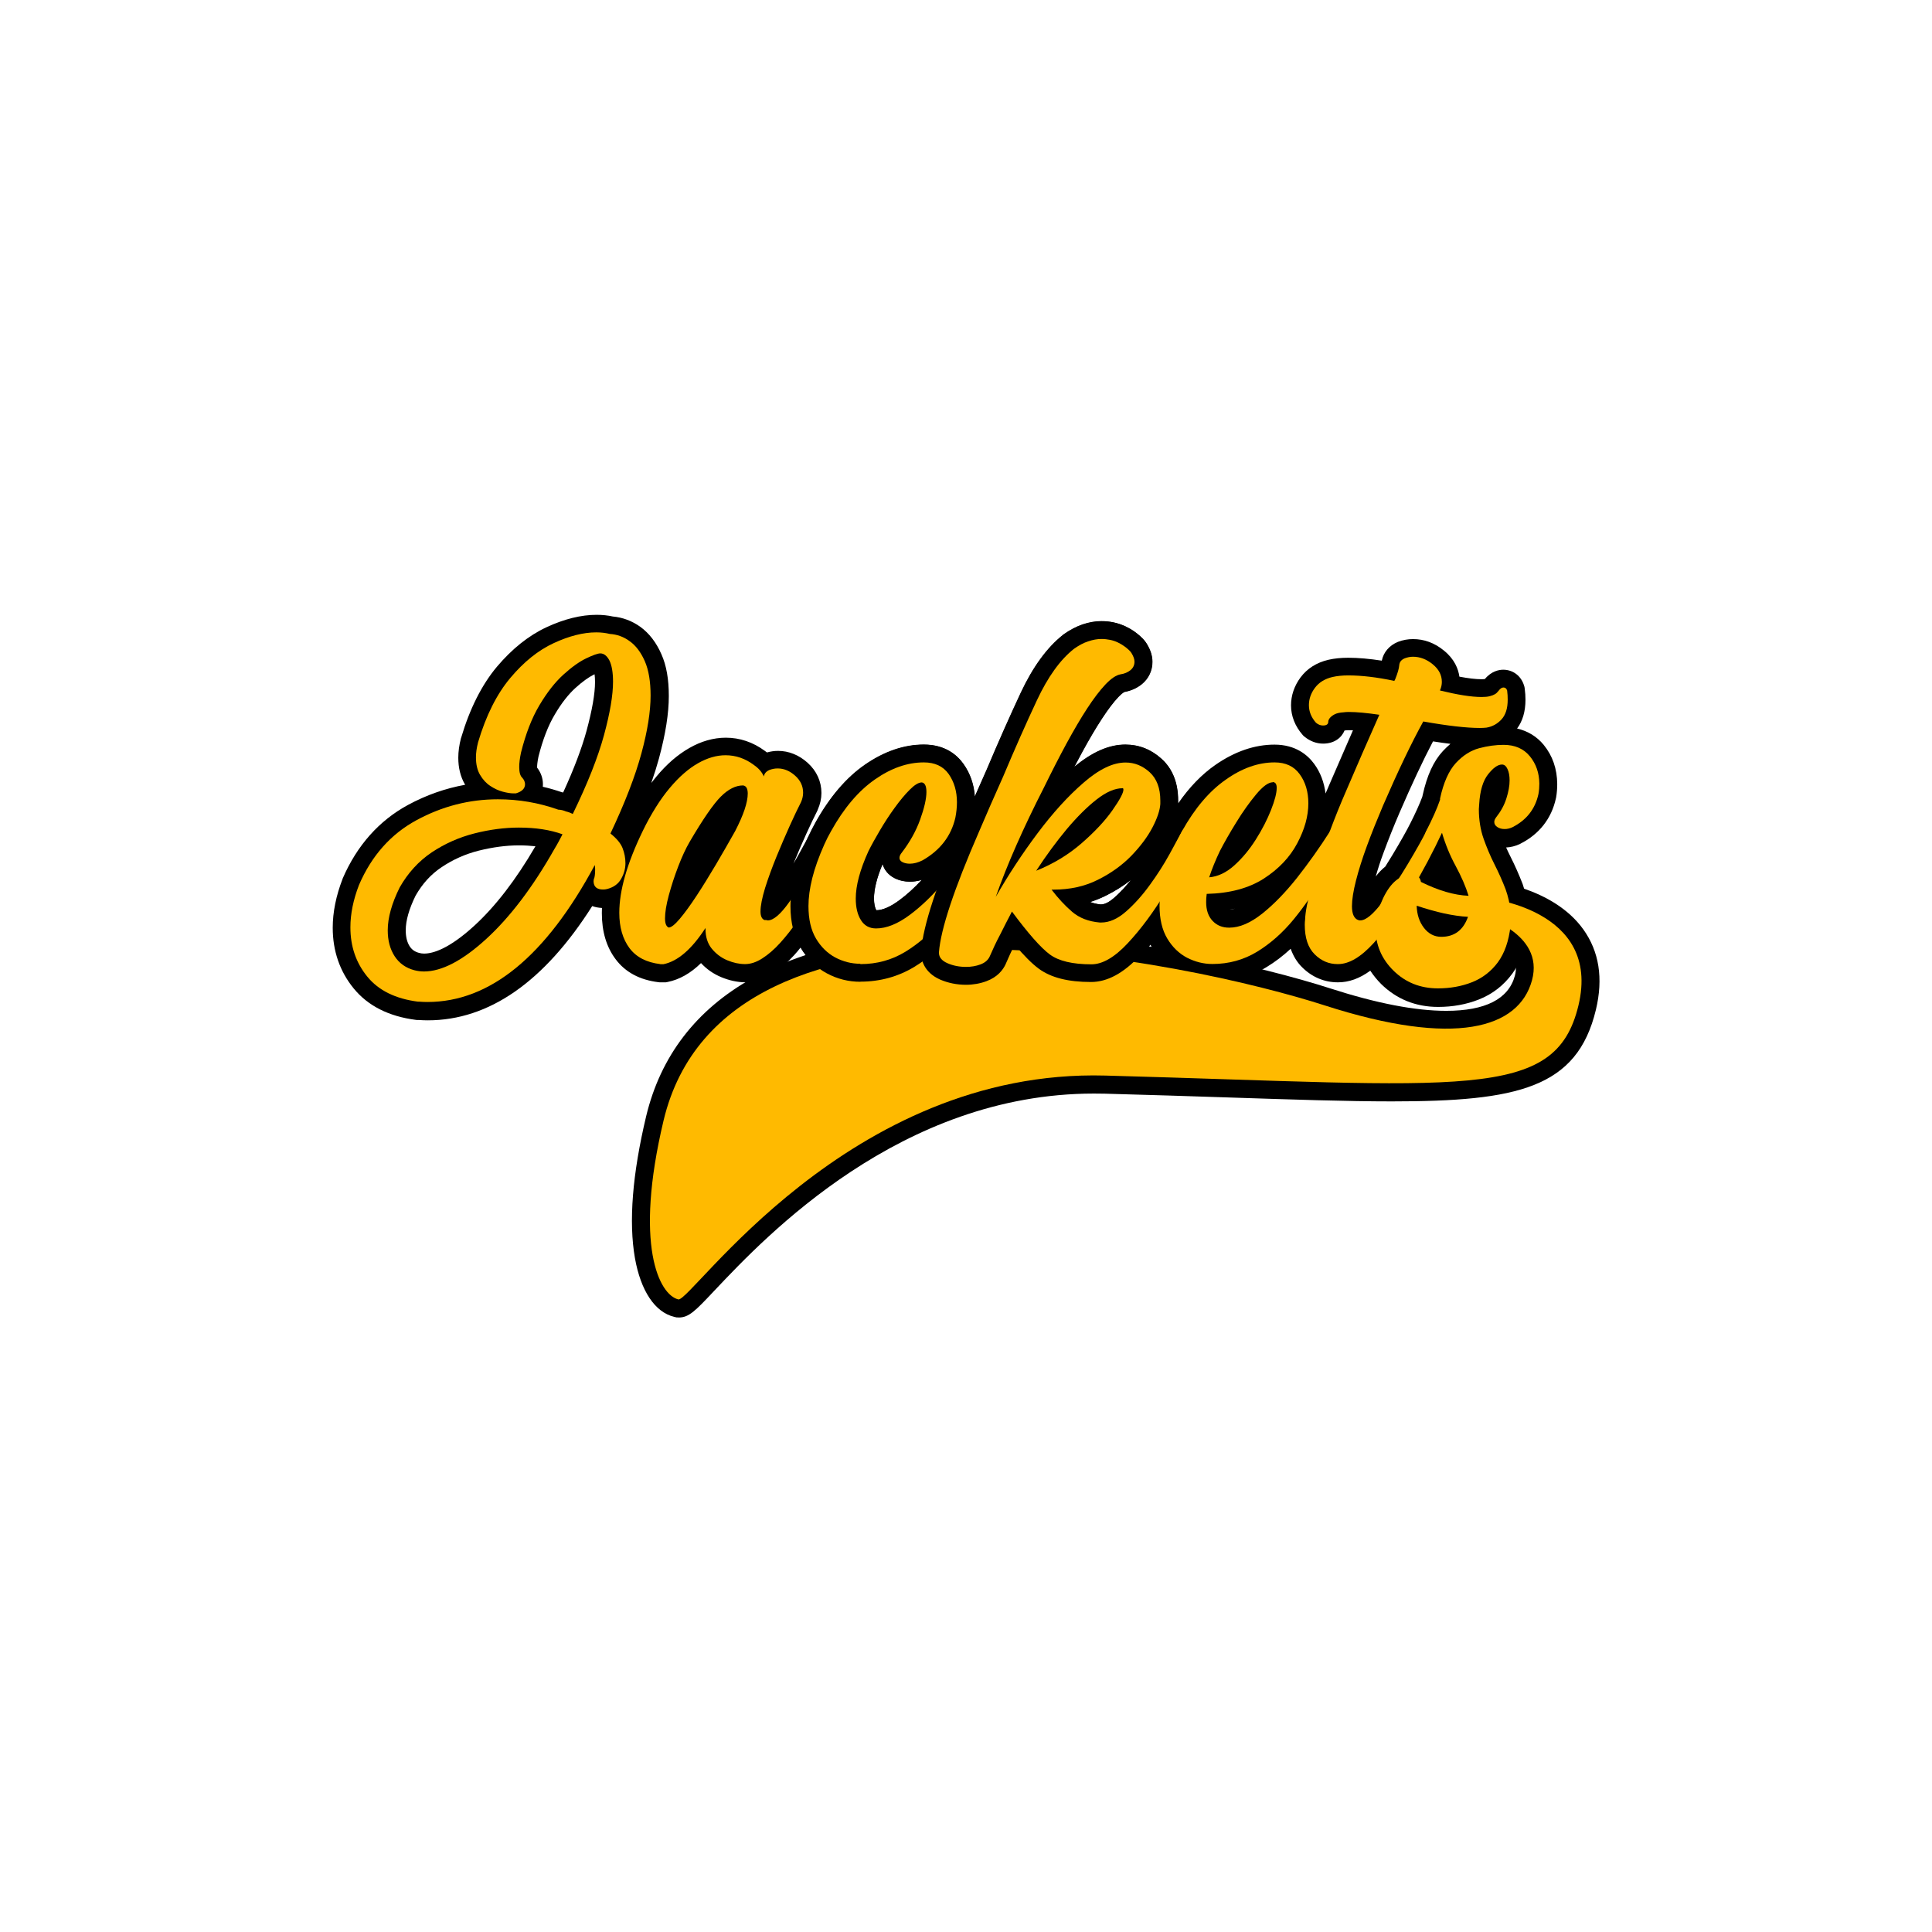
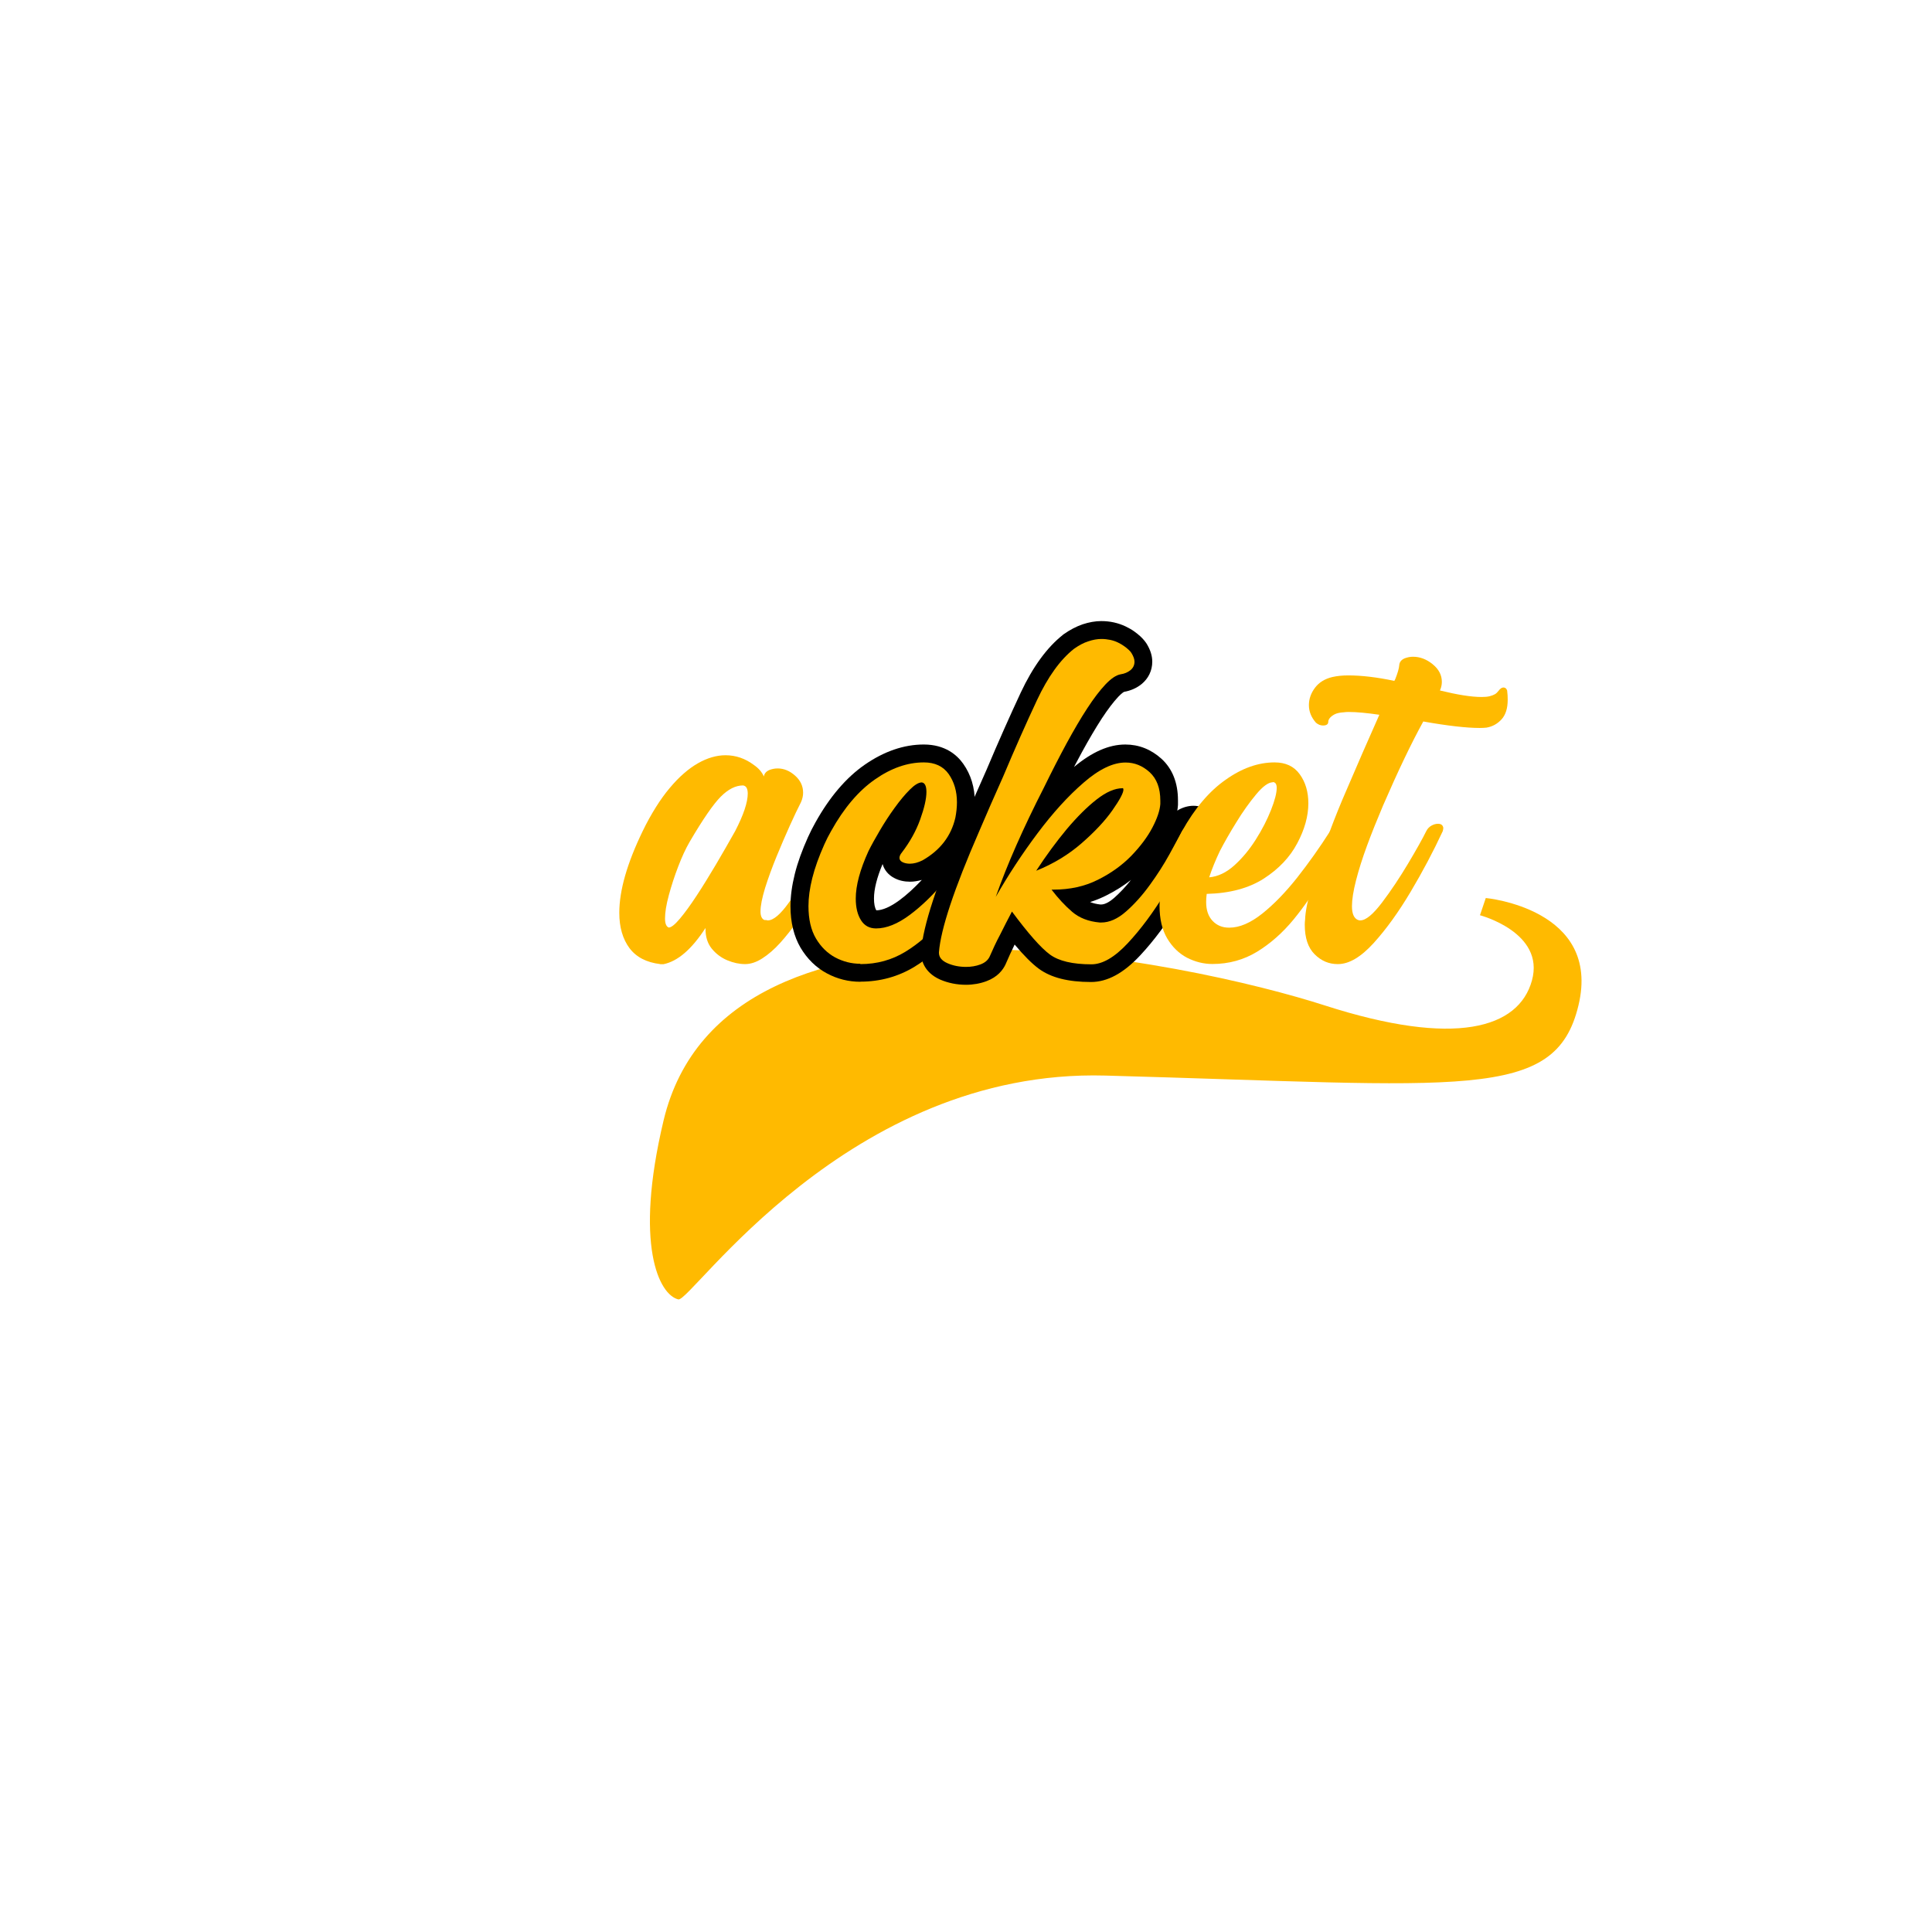
<svg xmlns="http://www.w3.org/2000/svg" version="1.1" id="Layer_1" x="0px" y="0px" width="1728px" height="1728px" viewBox="0 0 1728 1728" style="enable-background:new 0 0 1728 1728;" xml:space="preserve">
  <style type="text/css">
	.st0{fill:#FFBA00;}
</style>
  <g>
-     <path d="M605.1,1178.3l-2.1-0.5c-17.2-4.1-29.9-23.2-35.1-52.5c-5.7-32.4-2.3-75.1,10-126.8c25.9-108.3,128-165.5,295.5-165.5   c124.8,0,257.7,32.1,316.6,51.1c41.2,13.3,76,20,103.5,20c35,0,55.7-10.5,61.4-31.3c1.7-6.4,1.2-11.7-1.6-16.7   c-7.1-12.5-26.7-20-33.6-21.9l-16.5-4.4l5.4-16.2l9.2-27.4l12.6,1.2c2.4,0.2,58.4,5.8,85.7,43.8c14.2,19.8,18,43.9,11.3,71.9   c-16.8,70.1-69.9,82-182.7,82c-39.9,0-87.8-1.6-148.4-3.6c-32.1-1.1-68.5-2.2-108.1-3.3c-3.3-0.1-6.5-0.1-9.8-0.1   c-173,0-293.5,127.7-338.9,175.7c-17.8,18.9-23.2,24.6-32.6,24.6C607,1178.3,605.1,1178.3,605.1,1178.3z" />
-     <path d="M1380.7,666.2c-6.2-7.5-14.3-12.4-23.8-14.6c5-6.7,7.5-15.4,7.5-25.7c0-3.2-0.2-6.6-0.7-10.2l-0.2-1.3l-0.4-1.3   c-2.6-8.6-9.9-14.1-18.6-14.1c-3.6,0-10.4,1.1-16.4,8.3c-0.5,0.1-1.5,0.2-3.1,0.2c-5.2,0-11.8-0.8-19.7-2.3   c-1-7-4.4-15.7-13.8-23.3c-8.4-6.9-17.7-10.3-27.7-10.3c-4.5,0-9,0.8-13.2,2.4l-0.3,0.1c-7.7,3.2-12.9,9.3-14.4,16.8   c-10.9-1.7-21-2.6-30-2.6c-6.5,0-12.4,0.6-17.7,1.8c-10.7,2.5-19.1,7.9-25,15.8c-5.6,7.6-8.5,16.1-8.5,25c0,9.5,3.6,18.6,10.3,26.3   l0.9,1l1,0.8c4.9,4,10.6,6.1,16.5,6.1c10,0,16.5-5.2,19.2-11.8c0,0,0.7,0,0.7,0l0.7-0.1c0.3,0,1-0.1,2.2-0.1c1.2,0,2.6,0,3.9,0.1   c-6.9,15.8-13.7,31.4-20.3,46.7c-1.4,3.3-2.8,6.6-4.2,9.8c-1.3-10-4.6-18.9-10.2-26.5c-5.7-7.8-16.5-17.2-35.5-17.2   c-17.7,0-35.5,6.1-52.8,18.1c-12.1,8.4-23.3,19.9-33.3,34.4v-2.4c0-15.8-4.9-28.3-14.7-37.2c-9.3-8.5-20.2-12.8-32.4-12.8   c-14.7,0-29.7,6.6-45.9,20.1c2.4-4.6,4.8-9.1,7.1-13.3c6.3-11.6,12.3-21.8,17.9-30.3c5.3-8.1,10.2-14.6,14.6-19.2   c3-3.1,4.7-4.1,5.2-4.4c6-1.1,11.2-3.4,15.7-7c6.1-5,9.5-12.1,9.5-20c0-5.3-1.7-10.6-5-16c-1.3-2.2-3.1-4.4-5.5-6.5   c-1.7-1.6-3.6-3.1-5.7-4.6c-2.3-1.6-4.9-3.1-7.8-4.5c-3.2-1.5-6.7-2.7-10.3-3.5c-3.6-0.8-7.4-1.2-11.3-1.2c-5.4,0-11,1-16.7,2.9   c-5.6,1.9-11.3,4.8-17,8.9l-0.3,0.2l-0.3,0.3c-14.2,11.2-26.9,28.6-37.7,51.6c-9.8,20.9-20.1,44.1-30.5,68.8   c-3.7,8.3-7.3,16.3-10.7,24.1c-0.8-11-4.2-20.8-10.2-29.2c-5.6-7.8-16.2-17.2-35.3-17.2c-17.7,0-35.5,6.1-52.8,18.1   c-16.6,11.5-31.4,28.8-44,51.3c0,0,0,0,0,0l-0.2,0.4l-0.2,0.4c0,0,0,0,0,0.1c-1.4,2.5-2.8,5.2-4.1,7.9c-3,5.7-6.8,12.5-11.2,20.6   c-1.4,2.5-2.8,5-4.3,7.5c3.9-9.5,7.8-18.6,11.6-26.9c3.8-8.4,7.1-15.2,9.7-20.3l0.2-0.5l0.2-0.5c2.2-5,3.3-10,3.3-14.9   c0-10.4-4.3-19.8-12.4-27.1c-7.7-6.9-16.8-10.6-26.4-10.6c-3.4,0-6.7,0.5-9.9,1.4c-0.6-0.5-1.2-0.9-1.9-1.4   c-10.6-7.8-22.4-11.8-34.9-11.8c-5.5,0-11.1,0.8-16.7,2.4c-5.3,1.5-10.6,3.8-15.9,6.8c-5.1,2.9-10.3,6.6-15.3,10.9   c-4.8,4.2-9.7,9.2-14.4,14.9c-1.5,1.8-2.9,3.6-4.4,5.5c2.7-7.7,5-15.1,6.9-22c5.9-21.9,8.8-40.1,8.8-55.8c0-15-2.1-27.2-6.6-37.3   c-4.6-10.6-11-18.8-18.8-24.5c-7.5-5.4-15.9-8.5-24.7-9.3c-4.5-1-9.4-1.5-14.5-1.5c-13.8,0-28.9,3.7-44.8,11.1   c-15.9,7.4-30.8,19.3-44.4,35.4c-13.4,16-24.2,37.3-31.9,63.3l-0.2,0.5c-1.6,6.2-2.4,12.1-2.4,17.5c0,9.1,2,17.1,5.9,23.8   c0.1,0.1,0.2,0.3,0.3,0.4c-17.7,3.2-34.8,9.2-51.1,18c-26,14.1-45.6,36.2-58.4,65.6l-0.2,0.6c-5.8,15-8.8,29.7-8.8,43.7   c0,20.7,6.3,39,18.7,54.2c12.7,15.6,31.4,25.1,55.7,28.2l1,0.1h1.6c2.8,0.2,5.4,0.3,8,0.3c54.7,0,104.1-34.4,147.1-102.2   c2.6,1,5.5,1.5,8.7,1.7c-0.1,1.6-0.1,3.1-0.1,4.6c0,16.5,4.1,30.3,12.3,41.2c8.7,11.7,21.7,18.6,38.4,20.6l0.9,0.1h5.6l1.6-0.3   c10.5-2.1,20.5-7.7,29.9-16.9c5,5.4,11,9.6,17.9,12.5c7.4,3.1,14.9,4.7,22.1,4.7c8,0,16.1-2.6,24-7.6c6.5-4.1,13-9.8,19.3-16.7   c2-2.2,4-4.5,5.9-7c0.1,0.2,0.2,0.3,0.3,0.5c6,10.1,13.9,17.9,23.6,23c9.4,5,19.4,7.5,29.9,7.5h0.3c17.6,0,33.8-4.5,48.3-13.3   c2.4-1.5,4.7-3,7-4.6c1.8,5.4,6.1,11.8,15.8,16.1c7,3.1,14.8,4.6,23,4.6c6.4,0,12.6-1.1,18.4-3.2c10.1-3.7,15-10.2,17.2-15.1   l0.2-0.5c2.4-5.6,5.1-11.4,7.9-17.2c8.5,10.1,15.5,17.2,21.6,21.6c10.9,8,26.2,11.9,46.7,11.9c14.7,0,29.1-7.8,44.1-23.9   c2.9-3.1,5.7-6.3,8.5-9.7c0.5,0.9,0.9,1.8,1.4,2.7c6.1,10.3,14.2,18.1,24.1,23.2c9.5,4.9,19.6,7.4,30,7.4   c17.6,0,33.8-4.5,48.3-13.3c7.6-4.6,14.8-10.1,21.6-16.4c2.3,6.4,5.6,12,10.2,16.5c8.8,8.8,19.9,13.5,31.9,13.5h0.3   c9.7,0,19.2-3.4,28.8-10.4c2.8,4.2,6,8.2,9.8,12c13.8,13.5,30.9,20.4,50.9,20.4c12.9,0,25.2-2.2,36.3-6.6   c12.2-4.8,22.3-12.6,30.1-23.3c7.7-10.5,12.5-24,14.3-40.2c0.7-6.4,0.7-12.1,0-17.1c-0.7-7.4-2.5-15.1-5.2-22.9l-0.2-0.5   c-3.1-7.9-6.6-15.9-10.5-23.6c-1.4-2.7-2.7-5.6-4-8.4c4.1-0.2,8.2-1.2,12.3-3.1l0.5-0.3c16.8-8.5,27.8-22.5,31.7-40.5l0.1-0.4   l0.1-0.4c0.7-4.1,1-8.2,1-12C1392.7,687.6,1388.6,675.9,1380.7,666.2z M424.2,828c-22.5,20.6-36.9,24.9-44.9,24.9   c-1.5,0-3-0.2-4.4-0.6c-3.8-1-6.4-2.8-8.4-5.8c-2.4-3.7-3.6-8.4-3.6-14.5c0-8.7,3-19.1,8.8-30.9c6.1-10.7,13.7-19.1,23.3-25.5   c10.1-6.8,21.3-11.8,33.3-14.8c12.5-3.1,24.5-4.7,35.8-4.7c5.2,0,10.1,0.3,14.8,0.8C461.4,787,443,810.8,424.2,828z M524.6,653.7   c-4.3,15.7-11.3,34.2-20.9,55.1c-0.4-0.1-0.8-0.1-1.1-0.2c-5.6-1.9-11.3-3.6-17.1-4.9c0.1-0.9,0.1-1.7,0.1-2.3   c0-5.3-1.8-10.4-5.2-14.8c0-0.2,0-0.3,0-0.5c0-1.6,0.2-4.5,1.2-9.3c3.8-15.1,8.7-27.9,14.7-37.9c5.9-10,12.1-17.9,18.4-23.6   c6.3-5.7,11.9-9.7,16.6-12c0.2-0.1,0.3-0.1,0.5-0.2c0.2,1.7,0.4,4,0.4,6.9C532.2,620.5,529.6,635.2,524.6,653.7z M804.3,805.2   c-7.9,5.9-15,8.9-20.5,8.9c0,0,0,0,0,0c-1.3-2.2-2.1-5.9-2.1-10.6c0-8.3,2.6-18.6,7.7-30.8c1.5,5.4,5.4,10,10.8,12.7   c4.1,2,8.7,3.1,13.8,3.1c3.4,0,7-0.5,10.5-1.6C817.8,794.2,811,800.3,804.3,805.2z M996.5,803c-3.1,2.7-7.6,5.9-11.7,5.9h-0.6   c-3.5-0.4-6.5-1.1-9.2-2.2c4.8-1.5,9.5-3.4,13.9-5.6c8.3-4.1,15.8-8.9,22.7-14.2C1006.8,793,1001.7,798.5,996.5,803z M1099.7,813.6   c1.7-0.3,3.3-0.6,4.9-0.9C1102.9,813.2,1101.3,813.5,1099.7,813.6z M1237.7,762c4.1-11.1,8.8-22.9,14-35   c10.9-25.2,20.9-46.6,30-63.9c5.6,0.9,10.7,1.6,15.6,2.2c-2.3,2-4.6,4.1-6.8,6.5c-8.4,9.1-14.2,21.9-18,39.2l-0.4,1.7   c-2.5,6.7-6.1,14.6-10.7,23.7c0,0,0,0,0,0c-3.3,6.6-8.6,16-15.8,28c-2.2,3.6-4.4,7.2-6.6,10.7c-3,2.4-5.9,5.4-8.5,8.8   C1232.4,777.1,1234.8,769.7,1237.7,762z" />
-     <path class="st0" d="M536.9,584.4c-2.2,0-6.4,1.5-12.5,4.4c-6.1,2.9-13,7.8-20.5,14.6c-7.5,6.8-14.6,15.9-21.4,27.3   c-6.8,11.4-12.3,25.6-16.5,42.4c-1.1,5.1-1.6,9.4-1.6,12.9c0,4.8,0.9,8,2.7,9.6c1.6,1.8,2.5,3.8,2.5,5.8c0,3.8-2.7,6.6-8.2,8.2   h-2.2c-2.6,0-5.7-0.5-9.5-1.5c-3.8-1-7.5-2.7-11.1-5.1c-3.7-2.4-6.7-5.7-9.2-9.9c-2.5-4.2-3.7-9.4-3.7-15.7c0-4,0.6-8.5,1.9-13.5   c7.1-24,16.8-43.2,28.8-57.5c12.1-14.4,25-24.8,38.9-31.2c13.8-6.4,26.5-9.6,38-9.6c4.4,0,8.4,0.5,12.1,1.4   c6.4,0.4,12.4,2.5,17.8,6.5c5.5,3.9,10,9.9,13.5,17.8c3.5,8,5.2,18.3,5.2,30.9c0,14.1-2.7,31.3-8.2,51.6   c-5.5,20.3-14.7,44.2-27.7,71.7c5.5,4.4,9.1,8.7,10.8,13c1.7,4.3,2.6,8.8,2.6,13.6c0,4.6-1.2,9.2-3.7,13.7   c-2.5,4.6-6.6,7.7-12.5,9.3c-1.5,0.4-2.7,0.5-3.8,0.5c-5.5,0-8.3-2.4-8.5-7.1c0-0.7,0.1-1.6,0.3-2.5c0.4-0.6,0.6-1.6,0.8-3   c0.2-1.5,0.3-3.2,0.3-5.2c0-1.3-0.1-2.7-0.3-4.1c-43.9,81.7-93.8,122.5-149.7,122.5c-2.4,0-4.9-0.1-7.4-0.3h-1.1   c-20.1-2.6-35.2-10-45.3-22.4c-10.1-12.4-15.1-27-15.1-44.1c0-12.1,2.6-24.7,7.7-37.9c11.3-26.2,28.5-45.5,51.4-57.9   c22.9-12.4,47.1-18.7,72.8-18.7c18.7,0,36.7,3.1,54.1,9.3c2,0,4.3,0.5,6.9,1.6c2.2,0.5,4.2,1.3,6,2.2   c13.2-27.1,22.5-50.6,27.9-70.4c5.4-19.9,8.1-35.8,8.1-47.9c0-8.2-1.1-14.6-3.2-18.9C542.9,586.6,540.2,584.4,536.9,584.4z    M503.1,746.2c-11-4-24-6-39-6c-12.6,0-25.9,1.7-39.7,5.2c-13.8,3.5-26.6,9.2-38.3,17c-11.7,7.9-21.2,18.3-28.6,31.3   c-7.1,14.3-10.7,27.1-10.7,38.4c0,9.2,2.1,16.9,6.2,23.2c4.1,6.3,10,10.5,17.7,12.5c2.7,0.7,5.6,1.1,8.5,1.1   c15.9,0,34.5-9.7,55.7-29.1c21.2-19.4,41.6-46.2,61-80.5C498.6,754.9,500.9,750.5,503.1,746.2z" />
    <path class="st0" d="M590.5,862.3c-12.3-1.5-21.4-6.2-27.5-14.3c-6-8.1-9.1-18.6-9.1-31.6c0-20,7-44.3,20.9-73   c3.8-7.9,7.8-15,11.8-21.4c4-6.4,8.1-12.1,12.4-17.2c4.2-5,8.4-9.4,12.6-13c4.2-3.7,8.4-6.7,12.6-9.1c4.2-2.4,8.4-4.2,12.5-5.4   c4.1-1.2,8.2-1.8,12.2-1.8c9.2,0,17.7,2.9,25.5,8.8c4.2,2.9,7.1,6.3,8.8,10.2c0.4-2.6,2-4.5,4.9-5.8c2.4-0.9,4.8-1.4,7.4-1.4   c5.7,0,10.9,2.2,15.7,6.5c4.8,4.3,7.1,9.4,7.1,15.2c0,2.7-0.6,5.6-1.9,8.5c-2.7,5.3-6.1,12.3-10,21c-3.9,8.7-7.9,17.9-11.9,27.7   c-4,9.8-7.4,19.1-10.2,28c-2.7,8.9-4.1,15.9-4.1,21c0,4.2,1.2,6.8,3.6,7.7h1.6c0.4,0.2,0.8,0.3,1.4,0.3c4.9,0,11.3-5.4,18.9-16.1   c7.7-10.7,15-22.3,22-34.9c7-12.5,12.2-22.2,15.7-29c1.3-2.2,2.9-3.8,4.9-4.9c2-1.1,3.8-1.6,5.5-1.6c2.7,0,4.4,1.2,4.9,3.6   c0,0.9-0.3,1.9-0.8,3c-4.2,8.8-8.6,17.8-13.3,27.1c-4.7,9.2-9.6,18.3-14.8,27.2c-5.2,8.9-10.5,17.2-15.8,25   c-5.3,7.8-10.7,14.6-16.1,20.6c-5.4,6-10.8,10.6-16.1,14c-5.3,3.4-10.4,5.1-15.4,5.1c-5.1,0-10.4-1.1-15.9-3.4   c-5.5-2.3-10.1-5.8-13.9-10.4c-3.8-4.7-5.6-10.6-5.6-17.7v-0.8c-12.3,19-24.8,29.8-37.6,32.4H590.5z M664.6,702.5   c-6.6,0-13.2,3.3-19.9,10c-6.7,6.7-16,20.2-27.9,40.5c-3.5,6-6.9,13.4-10.2,22c-3.3,8.6-6.1,17.2-8.4,25.7   c-2.3,8.5-3.4,15.4-3.4,20.7c0,4.6,1.1,7.3,3.3,8.2c2.2,0,5.5-2.6,9.9-7.8c4.4-5.2,9.4-12.1,15-20.6c5.6-8.5,11.3-17.8,17.3-27.9   c5.9-10.1,11.7-20,17.2-29.9c7.5-14.5,11.3-25.7,11.3-33.8C668.7,705.2,667.4,702.9,664.6,702.5z" />
    <path class="st0" d="M1247.9,607.5c2.2-5.5,3.4-9.7,3.6-12.5c0.2-2.8,1.8-4.9,4.9-6.2c2.4-0.9,4.8-1.4,7.4-1.4   c6.2,0,12.1,2.2,17.6,6.7c5.5,4.5,8.2,9.7,8.2,15.8c0,2.4-0.5,4.9-1.6,7.4v0.3c15.6,3.8,27.9,5.8,37.1,5.8c2.9,0,5.4-0.2,7.3-0.7   c1.9-0.5,3.5-1.1,4.7-1.8c1.2-0.7,2.2-1.7,3.2-3c1.5-2,2.9-3,4.4-3c1.6,0,2.7,0.9,3.3,2.7c0.4,2.9,0.5,5.7,0.5,8.2   c0,7.7-1.8,13.5-5.5,17.6c-3.7,4-8.1,6.5-13.5,7.4c-1.8,0.2-3.8,0.3-6,0.3c-11.7,0-28.6-1.9-50.5-5.8c-10.6,19.2-22.6,44.3-36,75.2   c-5.3,12.5-10.1,24.4-14.3,35.8c-4.2,11.4-7.5,21.9-9.9,31.3c-2.4,9.4-3.6,17.1-3.6,22.9c0,6.8,1.8,10.9,5.5,12.4h0.6l0.3,0.3h1.1   c4.9,0,11.4-5.4,19.5-16.1c8.1-10.7,15.8-22.3,23.2-34.7c7.4-12.4,12.9-22.2,16.3-29.1c1.1-2.2,2.7-3.8,4.7-4.9   c2-1.1,3.9-1.6,5.8-1.6c2.7,0,4.3,1.2,4.7,3.6c0,0.9-0.2,1.9-0.5,3c-8.4,18.1-18,36.2-28.7,54.2c-10.7,18-21.7,33.3-33.1,45.9   c-11.4,12.5-22,18.8-31.9,18.8h-0.3c-7.9,0-14.7-2.9-20.6-8.8c-5.9-5.9-8.8-14.6-8.8-26.4c0-1.5,0.1-3,0.3-4.7   c0.4-13.5,7.8-39.9,22.2-79.1c4.2-11.3,9.2-23.8,15.1-37.3c9.3-21.8,19-44,29.1-66.7c-11-1.6-20.1-2.5-27.5-2.5   c-1.6,0-3.1,0.1-4.4,0.3c-3.5,0.2-6.2,0.8-8.1,1.8c-1.9,1-3.3,2.1-4.3,3.3c-0.9,1.2-1.4,2.3-1.4,3.4c0,2.2-1.6,3.3-4.7,3.3   c-2.2,0-4.3-0.8-6.3-2.5c-4.2-4.8-6.3-10-6.3-15.7c0-5.5,1.8-10.7,5.4-15.5c3.6-4.8,8.8-8.1,15.8-9.7c4-0.9,8.7-1.4,14-1.4   c11.9,0,25.6,1.6,41.2,4.9L1247.9,607.5z" />
-     <path class="st0" d="M1368.3,676.4c-5.6-6.8-13.4-10.2-23.5-10.2c-7,0-14.2,1-21.8,3c-7.6,2-14.6,6.5-20.9,13.3   c-6.3,6.9-11,17.4-14.1,31.7v1.1c-2.7,7.9-6.9,17.2-12.4,28c-0.7,1.5-1.1,2.8-1.1,4.1c0.4,3.5,2,5.2,4.9,5.2c1.6,0,3.3-0.6,5.1-1.9   c1.7-1.3,3.4-3.4,5.1-6.3c3.1,10.6,7.2,20.7,12.4,30.2c5.1,9.5,9,18.4,11.5,26.6c-12.8-0.5-27-4.7-42.6-12.4   c-0.7-4.4-3.6-6.6-8.5-6.6c-1.3,0-2.6,0.2-3.8,0.5c-9.7,1.8-17.7,10.5-23.9,26.1c-2.9,7.3-4.4,14.5-4.4,21.4   c0,14.8,5.4,27.5,16.1,38c10.7,10.5,23.9,15.8,39.7,15.8c11,0,21.1-1.8,30.5-5.5c9.3-3.7,17-9.6,23.1-17.8c6-8.2,9.8-19,11.3-32.4   c0.5-4.8,0.6-9.5,0-13.5c-0.6-6.5-2.1-13-4.4-19.5c-2.9-7.5-6.2-14.9-9.9-22.2c-3.7-7.3-6.9-14.9-9.7-22.8   c-2.8-7.9-4.3-16.8-4.3-26.6l0.3-4.4c0.7-12.1,3.4-21,8-26.8c4.6-5.8,8.7-8.7,12.4-8.7c2,0,3.7,1.3,4.9,4c1.3,2.7,1.9,6.1,1.9,10.3   c0,4.8-1,10.1-2.9,16.1c-1.9,6-5,11.6-9.2,16.9c-1.1,1.5-1.6,2.8-1.6,4.1c0,1.8,0.9,3.3,2.7,4.5c1.8,1.2,4,1.8,6.6,1.8   c2.2,0,4.5-0.5,6.9-1.6c12.6-6.4,20.4-16.3,23.3-29.7c0.6-3.3,0.8-6.4,0.8-9.3C1376.7,691.4,1373.9,683.2,1368.3,676.4z    M1289.1,837.9c-6.2,0-11.4-2.7-15.5-8c-4.1-5.3-6.3-11.9-6.5-19.8c8.8,2.9,17,5.2,24.6,6.9c7.6,1.6,14.7,2.7,21.3,3   C1308.8,831.9,1300.8,837.9,1289.1,837.9z" />
    <path class="st0" d="M606.7,1162.2c11.4,2.7,151.4-206.5,381.9-200.2c321.4,8.8,402.5,23.7,423.2-62.8c20.7-86.5-82.9-96-82.9-96   l-5.2,15.4c0,0,58.3,15.3,46.5,58.3c-11.8,43-68.7,59.9-185.2,22.4c-116.5-37.6-535.7-130.8-591.5,102.9   C566.9,1113.9,589.6,1158.1,606.7,1162.2z" />
    <path d="M769.5,878.1c-10.5,0-20.6-2.5-29.9-7.5c-9.6-5.1-17.6-12.9-23.6-23c-5.9-10.1-9-22.6-9-37.1c0-8.8,1.3-18.5,3.9-28.9   c2.5-10.1,6.5-21.1,11.8-32.9c2.1-4.6,4.3-9,6.7-13.2c12.6-22.6,27.4-40,44-51.5c17.3-12,35.1-18.1,52.8-18.1   c19.1,0,29.7,9.3,35.3,17.2c6.9,9.7,10.4,21.3,10.4,34.5c0,2.5-0.1,5.1-0.4,7.7c0.6-0.4,1.2-0.7,1.8-1c4.4-2.3,8.8-3.5,13-3.5   c10.1,0,18,6.3,20.3,16l0.4,1.8v1.8c0,3.3-0.8,6.7-2.4,9.9c-6.4,13.6-13.6,27.6-21.7,41.7c-8.3,14.5-17.8,28.2-28.3,40.6   c-11,13.1-23.3,23.9-36.7,32.1c-14.5,8.8-30.7,13.3-48.3,13.3H769.5z M783.8,814.2c5.5,0,12.6-3.1,20.5-8.9   c6.7-4.9,13.4-11.1,20.2-18.3c-3.6,1-7.1,1.6-10.5,1.6c-5.1,0-9.7-1-13.8-3.1c-5.5-2.7-9.3-7.3-10.8-12.7   c-5.1,12.2-7.7,22.5-7.7,30.8C781.7,808.3,782.4,812,783.8,814.2C783.8,814.2,783.8,814.2,783.8,814.2z" />
    <path class="st0" d="M769.5,862c-7.9,0-15.3-1.9-22.4-5.6c-7-3.8-12.8-9.4-17.3-17c-4.5-7.6-6.7-17.3-6.7-29c0-7.5,1.1-15.8,3.4-25   c2.3-9.2,5.9-19.2,10.8-30.2c1.8-4,3.8-8,6-11.8c11.5-20.7,24.6-36.1,39.3-46.3c14.6-10.2,29.2-15.2,43.7-15.2   c9.9,0,17.3,3.5,22.2,10.4c4.9,7,7.4,15.4,7.4,25.3c0,4.4-0.5,9-1.4,13.7c-3.8,16.5-13.6,29.2-29.4,38.2c-4,2-7.8,3-11.3,3   c-2.6,0-4.8-0.5-6.6-1.4c-1.8-0.9-2.7-2.2-2.7-3.8c0-1.5,0.7-3.1,2.2-4.9c7.1-9.3,12.6-19.1,16.3-29.4c3.7-10.3,5.6-18.5,5.6-24.7   c0-5.3-1.4-8.1-4.1-8.5c-2.9,0-6.5,2.2-10.8,6.5c-4.3,4.3-8.8,9.7-13.5,16.2c-4.7,6.5-9.1,13.2-13.2,20.2   c-4.1,7-7.6,13.2-10.3,18.7c-7.5,16.5-11.3,30.6-11.3,42.3c0,8.1,1.6,14.5,4.7,19.4c3.1,4.9,7.6,7.3,13.5,7.3   c9.2,0,19.2-4,30.1-12.1c10.9-8.1,21.7-18.6,32.4-31.7c10.7-13.1,20.5-27.4,29.5-43c1.3-2.2,3-3.8,5.1-4.9c2.1-1.1,4-1.6,5.6-1.6   c2.6,0,4.1,1.2,4.7,3.6c0,0.9-0.3,1.9-0.8,3c-6.2,13.4-13.3,26.9-21.1,40.6c-7.9,13.7-16.8,26.5-26.6,38.3   c-9.9,11.8-20.8,21.4-32.8,28.7c-12,7.3-25.3,11-40,11H769.5z" />
    <path d="M864,880.8c-8.2,0-16-1.6-23-4.6c-15.5-6.8-17.2-19.1-17.2-24V851l0.1-0.6c1.8-22.7,14-59.7,37.2-113.3   c6.4-14.9,13.6-31.4,21.4-48.9c10.4-24.7,20.7-47.8,30.5-68.8c10.8-23,23.5-40.4,37.7-51.6l0.3-0.3l0.3-0.2c5.7-4,11.4-7,17-8.9   c5.7-1.9,11.4-2.9,16.7-2.9c3.9,0,7.7,0.4,11.3,1.2c3.6,0.8,7.1,2,10.3,3.5c2.9,1.4,5.6,2.9,7.8,4.5c2.1,1.5,4,3,5.7,4.6   c2.3,2.2,4.1,4.3,5.5,6.5c3.3,5.4,5,10.7,5,16c0,7.9-3.4,15-9.5,20c-4.4,3.6-9.7,5.9-15.7,7c-0.5,0.2-2.2,1.3-5.2,4.4   c-4.3,4.6-9.2,11-14.6,19.2c-5.6,8.6-11.6,18.8-17.9,30.3c-2.3,4.3-4.7,8.7-7.1,13.3c16.2-13.5,31.2-20.1,45.9-20.1   c12.1,0,23,4.3,32.4,12.8c9.7,8.9,14.7,21.4,14.7,37.2v3.5l0,0.5c-0.1,1.6-0.3,3.3-0.6,5.1c0.4-0.2,0.8-0.4,1.1-0.7   c4.4-2.4,8.9-3.6,13.4-3.6c10.1,0,18,6.3,20.3,16l0.4,1.8v1.8c0,3.3-0.8,6.7-2.4,9.9c-8.6,18.5-18.7,37.3-29.9,55.7   c-11.5,18.9-23.6,35.2-36,48.5c-15,16.1-29.5,23.9-44.1,23.9c-20.5,0-35.8-3.9-46.7-11.9c-6.1-4.5-13.1-11.5-21.6-21.6   c-2.9,5.9-5.5,11.7-7.9,17.2l-0.2,0.5c-2.3,4.9-7.1,11.4-17.2,15.1C876.6,879.7,870.4,880.8,864,880.8z M984.8,809   c4.1,0,8.6-3.2,11.7-5.9c5.2-4.6,10.3-10,15.1-16.1c-6.8,5.3-14.4,10.1-22.7,14.2c-4.5,2.2-9.1,4.1-13.9,5.6   c2.7,1.1,5.7,1.8,9.2,2.2H984.8z" />
    <path class="st0" d="M885.1,855.7c-1.5,3.1-4.2,5.4-8.2,6.9c-4,1.5-8.3,2.2-12.9,2.2c-6,0-11.6-1.1-16.6-3.3   c-5-2.2-7.6-5.3-7.6-9.3v-0.5c1.6-20.7,13.6-56.8,36-108.2c6.4-15,13.5-31.3,21.4-48.9c10.4-24.7,20.5-47.5,30.3-68.4   c9.8-20.9,20.8-36.2,33.1-45.9c4.4-3.1,8.6-5.4,12.8-6.7c4.1-1.4,8-2.1,11.7-2.1c2.7,0,5.4,0.3,7.8,0.8c2.5,0.5,4.8,1.3,6.9,2.3   c2.1,1,3.9,2.1,5.5,3.2c1.6,1.1,2.9,2.2,4.1,3.3c1.2,1.1,2.1,2.1,2.6,3c1.8,2.9,2.7,5.5,2.7,7.7c0,3.1-1.2,5.6-3.6,7.6   c-2.4,1.9-5.3,3.2-8.8,3.7c-4,0.7-8.6,3.8-13.6,9.1c-5,5.3-10.5,12.5-16.3,21.4c-5.9,9-12,19.5-18.5,31.4   c-6.5,12-13.2,25.1-20.2,39.4c-18.5,36.2-32.9,68.8-43.1,97.8c11.2-19.6,23.6-38.5,37.3-56.8c13.7-18.3,27.5-33.5,41.3-45.4   c13.8-12,26.3-18,37.5-18c8.1,0,15.2,2.9,21.6,8.7c6.3,5.8,9.5,14.2,9.5,25.4v3c-0.4,5.7-2.7,12.7-7.1,21.1   c-4.4,8.4-10.7,16.8-18.9,25.3c-8.2,8.4-18.2,15.6-29.9,21.4c-11.7,5.9-25,8.8-39.8,8.8h-1.6c5.9,7.7,12,14.3,18.4,19.8   c6.4,5.5,14.6,8.7,24.7,9.6h1.4c7.3,0,14.7-3.3,22.2-9.9c7.5-6.6,14.6-14.5,21.3-23.8c6.7-9.2,12.5-18.3,17.4-27.2   c4.9-8.9,8.7-15.8,11.3-20.7c1.3-2.2,2.9-3.8,4.9-4.9c2-1.1,3.9-1.6,5.8-1.6c2.6,0,4.1,1.2,4.7,3.6c0,0.9-0.3,1.9-0.8,3   c-8.4,18.1-18.1,36.2-29.1,54.2c-11,18-22.3,33.3-34.1,45.9c-11.7,12.5-22.5,18.8-32.4,18.8c-16.8,0-29.2-2.9-37.2-8.8   c-8-5.9-19.3-18.7-33.9-38.4c-3.7,7-7.2,13.9-10.6,20.7C890.9,842.7,887.9,849.3,885.1,855.7z M1004,705c-6.8,0-14.5,3.3-23.1,10   c-8.6,6.7-17.5,15.6-26.8,26.6c-9.2,11.1-18.4,23.5-27.3,37.2c15.4-6.2,28.9-14.4,40.6-24.6c11.7-10.2,20.9-20,27.5-29.4   c6.6-9.4,9.9-15.6,9.9-18.5c0-0.7-0.2-1.2-0.5-1.4H1004z" />
    <path class="st0" d="M1140,681.9c9.9,0,17.4,3.5,22.5,10.6c5.1,7,7.7,15.7,7.7,26c0,11.4-3.3,23.3-9.9,35.7   c-6.6,12.5-16.6,23-29.9,31.6c-13.4,8.6-30.4,13.2-51.1,13.7c-0.4,2.7-0.5,5.2-0.5,7.4c0,7.1,1.9,12.7,5.8,16.8c3.8,4,8.7,6,14.6,6   h0.3c9.2,0,18.9-4.2,29.4-12.5c10.4-8.3,20.8-19,31.2-32.1c10.3-13.1,20.2-27,29.5-41.6c1.5-2.2,3.2-3.8,5.4-4.9   c2.1-1.1,4.1-1.6,5.9-1.6c2.4,0,3.8,1.2,4.1,3.6c0,0.4,0,0.8-0.1,1.4c-0.1,0.5-0.3,1.1-0.7,1.6c-6,13.4-13,26.9-20.9,40.6   c-7.9,13.7-16.7,26.5-26.4,38.3c-9.7,11.8-20.6,21.4-32.5,28.7c-12,7.3-25.3,11-40,11c-7.9,0-15.4-1.9-22.7-5.6   c-7.2-3.8-13.1-9.5-17.7-17.2c-4.6-7.7-6.9-17.5-6.9-29.4c0-7.3,1.1-15.6,3.3-24.7c2.2-9.2,5.8-19.1,10.7-29.9c2-4,4-8,6-11.8   c11.5-20.7,24.6-36.1,39.3-46.3C1110.9,687,1125.5,681.9,1140,681.9z M1138.3,699.7c-3.8,0-8.8,3.6-14.8,10.8   c-6,7.2-12,15.6-17.8,25.1c-5.9,9.5-10.7,18-14.6,25.5c-4,8.4-7.2,16.3-9.6,23.6c7.9-0.7,15.4-4.3,22.5-10.7   c7.1-6.4,13.5-14.1,19.2-23.1c5.7-9,10.2-17.8,13.6-26.4c3.4-8.6,5.1-15.2,5.1-19.8c0-3.3-1.1-5-3.3-5.2H1138.3z" />
  </g>
</svg>